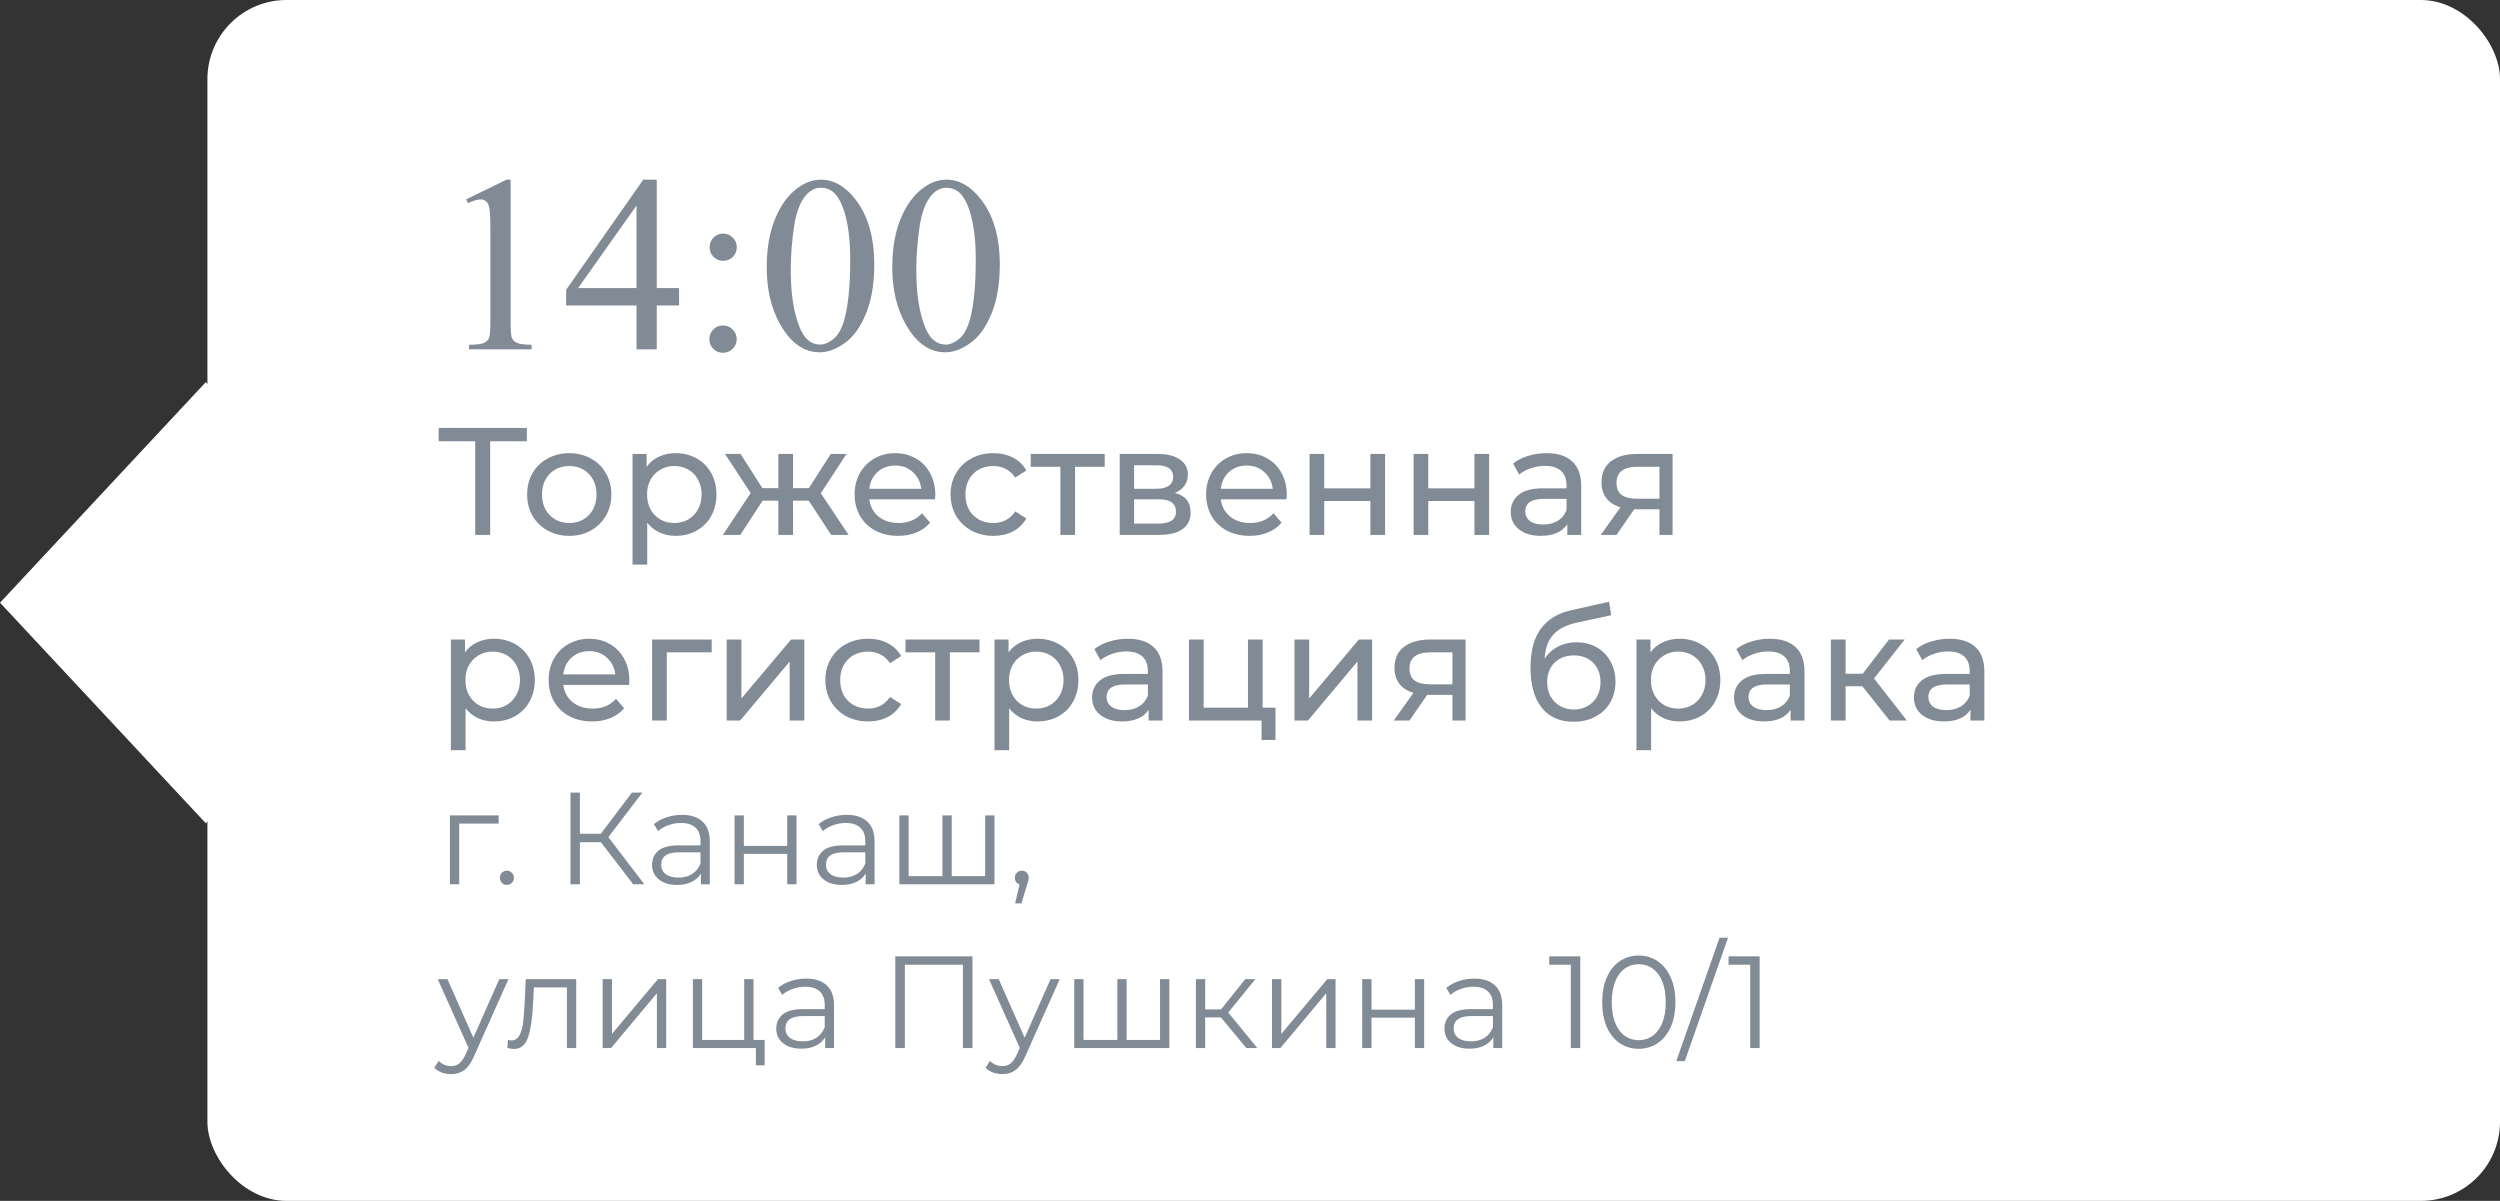
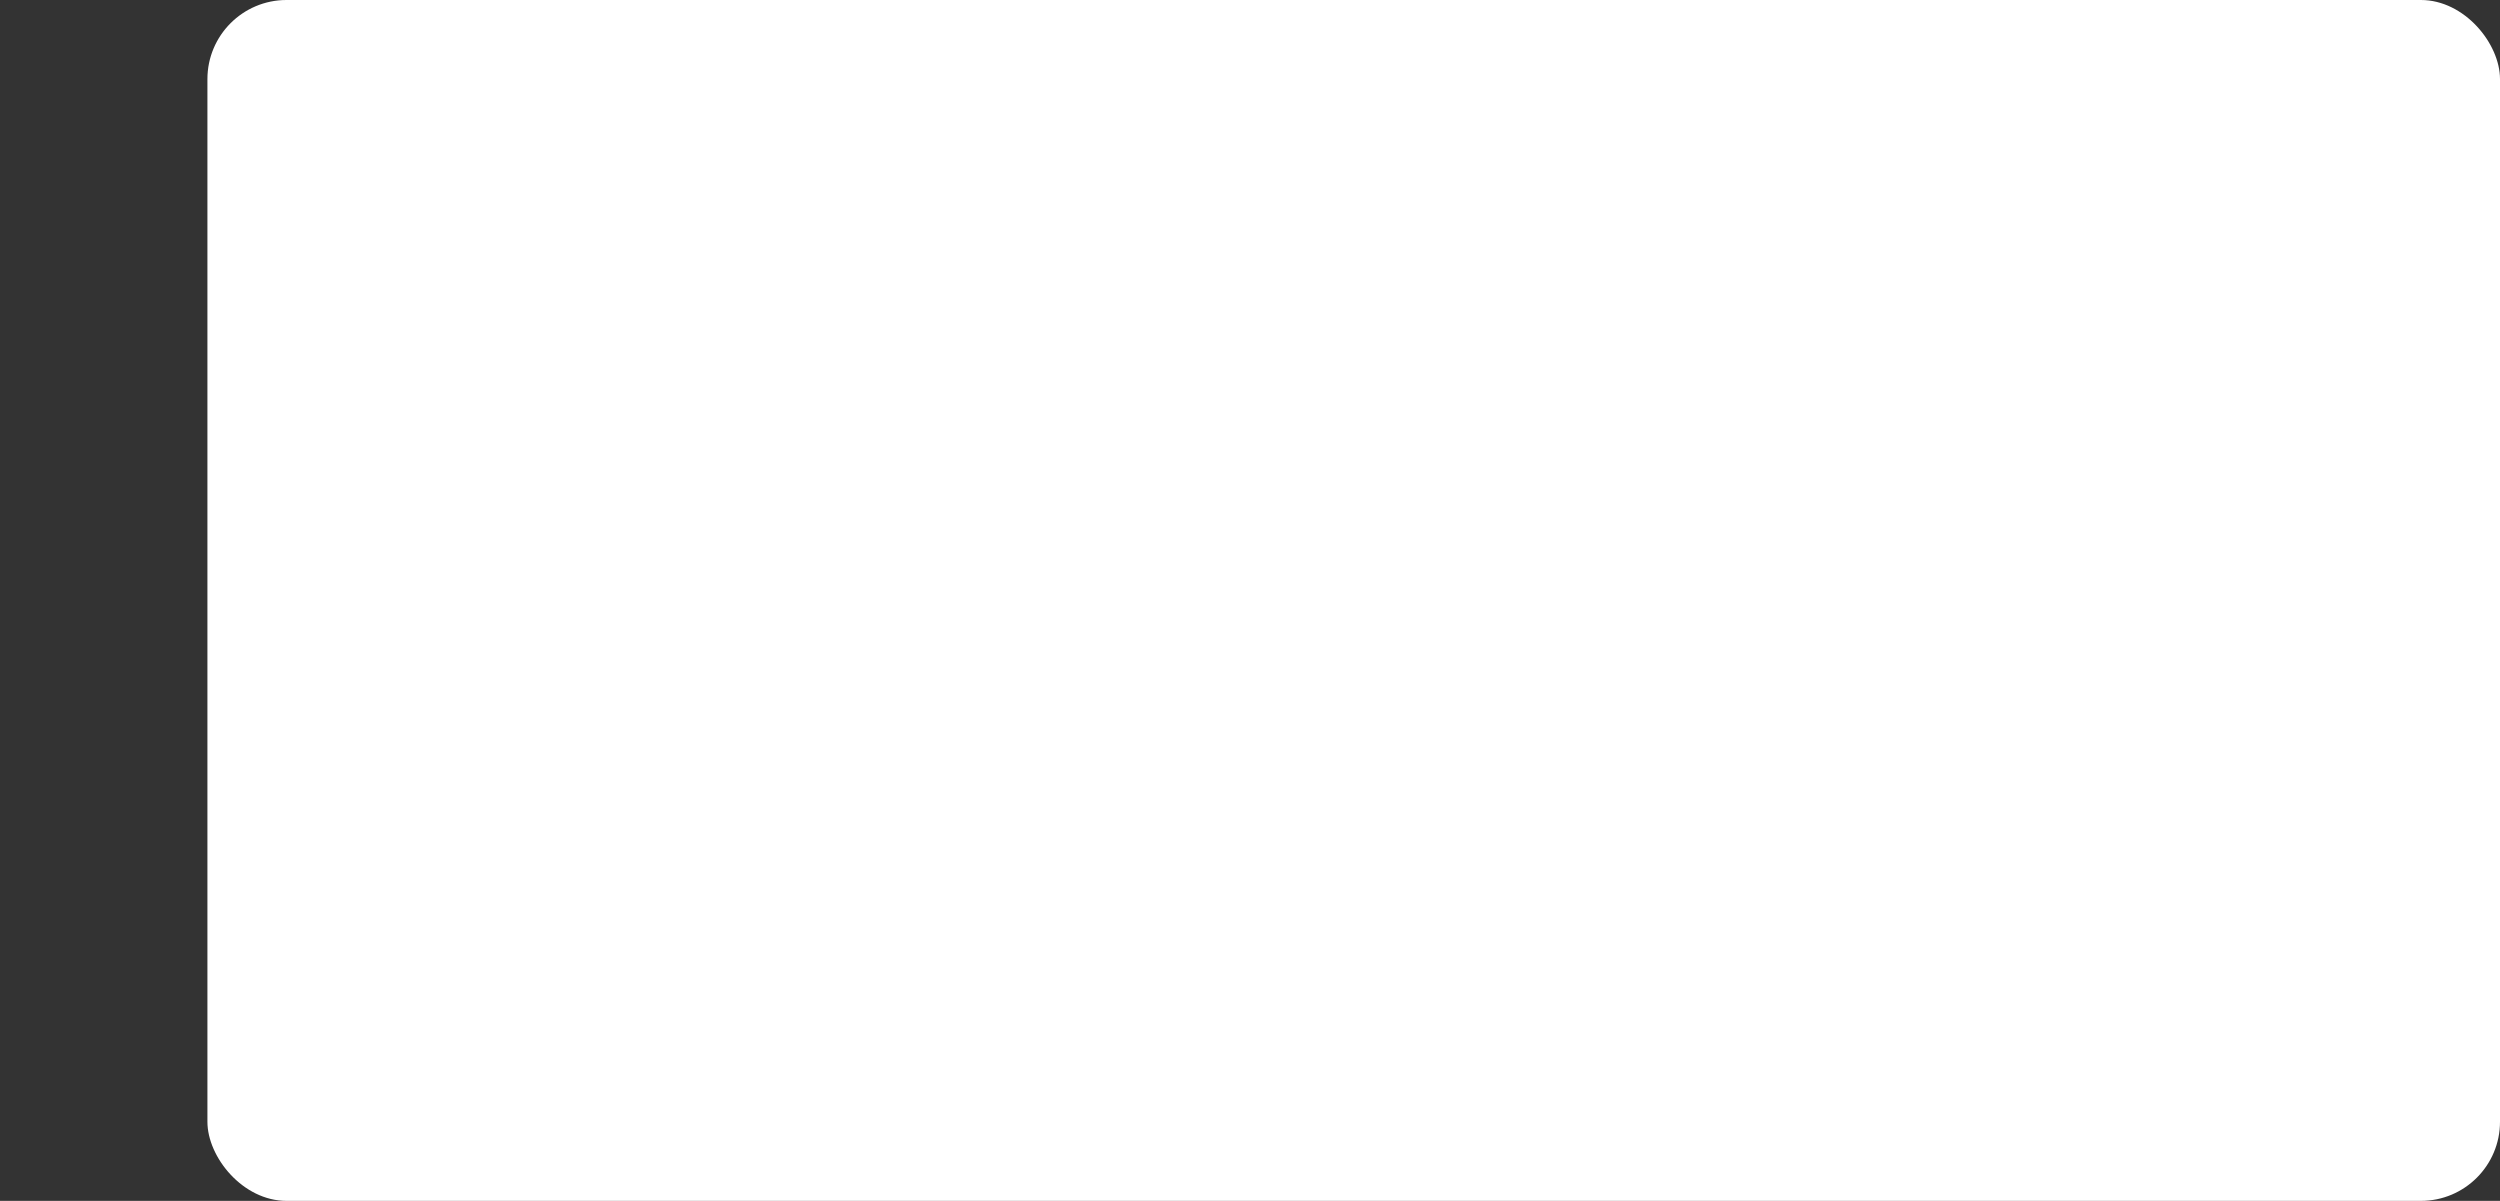
<svg xmlns="http://www.w3.org/2000/svg" width="229" height="110" viewBox="0 0 229 110" fill="none">
  <rect x="0" y="0" width="229" height="110" fill="#333333" stroke="none" />
  <rect x="19" width="210" height="110" rx="7.247" fill="white" />
-   <rect width="27.643" height="27.643" transform="matrix(0.682 0.731 -0.682 0.731 18.855 35)" fill="white" />
-   <path d="M42.695 18.265L46.401 16.457H46.772V29.316C46.772 30.169 46.806 30.701 46.873 30.911C46.948 31.12 47.098 31.281 47.322 31.394C47.547 31.506 48.004 31.57 48.692 31.584V32H42.965V31.584C43.684 31.57 44.148 31.51 44.357 31.405C44.567 31.293 44.713 31.146 44.795 30.967C44.878 30.78 44.919 30.229 44.919 29.316V21.095C44.919 19.987 44.882 19.276 44.807 18.961C44.754 18.722 44.657 18.546 44.515 18.434C44.38 18.321 44.215 18.265 44.02 18.265C43.743 18.265 43.358 18.381 42.864 18.613L42.695 18.265ZM62.203 26.385V27.98H60.159V32H58.306V27.98H51.859V26.542L58.923 16.457H60.159V26.385H62.203ZM58.306 26.385V18.827L52.96 26.385H58.306ZM66.246 21.398C66.59 21.398 66.882 21.522 67.122 21.769C67.369 22.009 67.492 22.301 67.492 22.645C67.492 22.989 67.369 23.285 67.122 23.532C66.882 23.772 66.59 23.892 66.246 23.892C65.901 23.892 65.606 23.772 65.358 23.532C65.119 23.285 64.999 22.989 64.999 22.645C64.999 22.301 65.119 22.009 65.358 21.769C65.606 21.522 65.901 21.398 66.246 21.398ZM66.223 29.81C66.575 29.81 66.871 29.934 67.11 30.181C67.357 30.428 67.481 30.724 67.481 31.068C67.481 31.412 67.357 31.708 67.11 31.955C66.863 32.195 66.567 32.315 66.223 32.315C65.879 32.315 65.583 32.195 65.336 31.955C65.096 31.708 64.977 31.412 64.977 31.068C64.977 30.724 65.096 30.428 65.336 30.181C65.583 29.934 65.879 29.81 66.223 29.81ZM70.232 24.476C70.232 22.739 70.495 21.245 71.019 19.995C71.543 18.737 72.239 17.801 73.107 17.187C73.781 16.7 74.478 16.457 75.196 16.457C76.364 16.457 77.412 17.052 78.341 18.243C79.501 19.718 80.082 21.717 80.082 24.24C80.082 26.007 79.827 27.508 79.318 28.743C78.809 29.979 78.157 30.877 77.364 31.439C76.578 31.992 75.818 32.27 75.084 32.27C73.632 32.27 72.422 31.412 71.457 29.698C70.641 28.253 70.232 26.512 70.232 24.476ZM72.434 24.756C72.434 26.853 72.692 28.564 73.209 29.889C73.635 31.004 74.272 31.562 75.118 31.562C75.522 31.562 75.941 31.382 76.376 31.023C76.81 30.656 77.139 30.046 77.364 29.192C77.708 27.905 77.88 26.089 77.88 23.746C77.88 22.009 77.701 20.56 77.341 19.399C77.072 18.538 76.724 17.928 76.297 17.569C75.99 17.322 75.619 17.198 75.185 17.198C74.676 17.198 74.223 17.427 73.826 17.883C73.287 18.505 72.92 19.482 72.726 20.814C72.531 22.147 72.434 23.461 72.434 24.756ZM81.732 24.476C81.732 22.739 81.995 21.245 82.519 19.995C83.043 18.737 83.739 17.801 84.607 17.187C85.281 16.7 85.978 16.457 86.696 16.457C87.864 16.457 88.912 17.052 89.841 18.243C91.001 19.718 91.582 21.717 91.582 24.24C91.582 26.007 91.327 27.508 90.818 28.743C90.309 29.979 89.657 30.877 88.864 31.439C88.078 31.992 87.318 32.27 86.584 32.27C85.132 32.27 83.922 31.412 82.957 29.698C82.141 28.253 81.732 26.512 81.732 24.476ZM83.934 24.756C83.934 26.853 84.192 28.564 84.709 29.889C85.135 31.004 85.772 31.562 86.618 31.562C87.022 31.562 87.441 31.382 87.876 31.023C88.31 30.656 88.639 30.046 88.864 29.192C89.208 27.905 89.38 26.089 89.38 23.746C89.38 22.009 89.201 20.56 88.841 19.399C88.572 18.538 88.224 17.928 87.797 17.569C87.49 17.322 87.119 17.198 86.685 17.198C86.176 17.198 85.723 17.427 85.326 17.883C84.787 18.505 84.42 19.482 84.226 20.814C84.031 22.147 83.934 23.461 83.934 24.756ZM48.26 40.418H44.9V49H43.528V40.418H40.182V39.2H48.26V40.418ZM52.15 49.084C51.413 49.084 50.75 48.921 50.162 48.594C49.574 48.267 49.112 47.819 48.776 47.25C48.449 46.671 48.286 46.018 48.286 45.29C48.286 44.562 48.449 43.913 48.776 43.344C49.112 42.765 49.574 42.317 50.162 42C50.75 41.673 51.413 41.51 52.15 41.51C52.887 41.51 53.545 41.673 54.124 42C54.712 42.317 55.169 42.765 55.496 43.344C55.832 43.913 56 44.562 56 45.29C56 46.018 55.832 46.671 55.496 47.25C55.169 47.819 54.712 48.267 54.124 48.594C53.545 48.921 52.887 49.084 52.15 49.084ZM52.15 47.908C52.626 47.908 53.051 47.801 53.424 47.586C53.807 47.362 54.105 47.054 54.32 46.662C54.535 46.261 54.642 45.803 54.642 45.29C54.642 44.777 54.535 44.324 54.32 43.932C54.105 43.531 53.807 43.223 53.424 43.008C53.051 42.793 52.626 42.686 52.15 42.686C51.674 42.686 51.245 42.793 50.862 43.008C50.489 43.223 50.19 43.531 49.966 43.932C49.751 44.324 49.644 44.777 49.644 45.29C49.644 45.803 49.751 46.261 49.966 46.662C50.19 47.054 50.489 47.362 50.862 47.586C51.245 47.801 51.674 47.908 52.15 47.908ZM61.875 41.51C62.593 41.51 63.237 41.669 63.807 41.986C64.376 42.303 64.819 42.747 65.137 43.316C65.463 43.885 65.627 44.543 65.627 45.29C65.627 46.037 65.463 46.699 65.137 47.278C64.819 47.847 64.376 48.291 63.807 48.608C63.237 48.925 62.593 49.084 61.875 49.084C61.343 49.084 60.853 48.981 60.405 48.776C59.966 48.571 59.593 48.272 59.285 47.88V51.716H57.941V41.58H59.229V42.756C59.527 42.345 59.905 42.037 60.363 41.832C60.82 41.617 61.324 41.51 61.875 41.51ZM61.763 47.908C62.239 47.908 62.663 47.801 63.037 47.586C63.419 47.362 63.718 47.054 63.933 46.662C64.157 46.261 64.269 45.803 64.269 45.29C64.269 44.777 64.157 44.324 63.933 43.932C63.718 43.531 63.419 43.223 63.037 43.008C62.663 42.793 62.239 42.686 61.763 42.686C61.296 42.686 60.871 42.798 60.489 43.022C60.115 43.237 59.817 43.54 59.593 43.932C59.378 44.324 59.271 44.777 59.271 45.29C59.271 45.803 59.378 46.261 59.593 46.662C59.807 47.054 60.106 47.362 60.489 47.586C60.871 47.801 61.296 47.908 61.763 47.908ZM74.081 45.864H72.639V49H71.295V45.864H69.853L67.809 49H66.213L68.761 45.164L66.409 41.58H67.837L69.839 44.716H71.295V41.58H72.639V44.716H74.095L76.097 41.58H77.539L75.187 45.178L77.735 49H76.139L74.081 45.864ZM85.674 45.332C85.674 45.435 85.665 45.57 85.646 45.738H79.626C79.71 46.391 79.995 46.919 80.48 47.32C80.975 47.712 81.586 47.908 82.314 47.908C83.201 47.908 83.915 47.609 84.456 47.012L85.198 47.88C84.862 48.272 84.442 48.571 83.938 48.776C83.443 48.981 82.888 49.084 82.272 49.084C81.488 49.084 80.793 48.925 80.186 48.608C79.579 48.281 79.108 47.829 78.772 47.25C78.445 46.671 78.282 46.018 78.282 45.29C78.282 44.571 78.441 43.923 78.758 43.344C79.085 42.765 79.528 42.317 80.088 42C80.657 41.673 81.297 41.51 82.006 41.51C82.715 41.51 83.345 41.673 83.896 42C84.456 42.317 84.89 42.765 85.198 43.344C85.515 43.923 85.674 44.585 85.674 45.332ZM82.006 42.644C81.362 42.644 80.821 42.84 80.382 43.232C79.953 43.624 79.701 44.137 79.626 44.772H84.386C84.311 44.147 84.055 43.638 83.616 43.246C83.187 42.845 82.65 42.644 82.006 42.644ZM90.993 49.084C90.237 49.084 89.56 48.921 88.963 48.594C88.375 48.267 87.913 47.819 87.577 47.25C87.241 46.671 87.073 46.018 87.073 45.29C87.073 44.562 87.241 43.913 87.577 43.344C87.913 42.765 88.375 42.317 88.963 42C89.56 41.673 90.237 41.51 90.993 41.51C91.665 41.51 92.262 41.645 92.785 41.916C93.317 42.187 93.728 42.579 94.017 43.092L92.995 43.75C92.762 43.395 92.472 43.129 92.127 42.952C91.782 42.775 91.399 42.686 90.979 42.686C90.494 42.686 90.055 42.793 89.663 43.008C89.28 43.223 88.977 43.531 88.753 43.932C88.538 44.324 88.431 44.777 88.431 45.29C88.431 45.813 88.538 46.275 88.753 46.676C88.977 47.068 89.28 47.371 89.663 47.586C90.055 47.801 90.494 47.908 90.979 47.908C91.399 47.908 91.782 47.819 92.127 47.642C92.472 47.465 92.762 47.199 92.995 46.844L94.017 47.488C93.728 48.001 93.317 48.398 92.785 48.678C92.262 48.949 91.665 49.084 90.993 49.084ZM101.191 42.756H98.475V49H97.131V42.756H94.415V41.58H101.191V42.756ZM107.62 45.15C108.581 45.393 109.062 45.995 109.062 46.956C109.062 47.609 108.814 48.113 108.32 48.468C107.834 48.823 107.106 49 106.136 49H102.566V41.58H106.01C106.887 41.58 107.573 41.748 108.068 42.084C108.562 42.411 108.81 42.877 108.81 43.484C108.81 43.876 108.702 44.217 108.488 44.506C108.282 44.786 107.993 45.001 107.62 45.15ZM103.882 44.772H105.898C106.411 44.772 106.798 44.679 107.06 44.492C107.33 44.305 107.466 44.035 107.466 43.68C107.466 42.971 106.943 42.616 105.898 42.616H103.882V44.772ZM106.038 47.964C106.598 47.964 107.018 47.875 107.298 47.698C107.578 47.521 107.718 47.245 107.718 46.872C107.718 46.489 107.587 46.205 107.326 46.018C107.074 45.831 106.672 45.738 106.122 45.738H103.882V47.964H106.038ZM117.871 45.332C117.871 45.435 117.862 45.57 117.843 45.738H111.823C111.907 46.391 112.192 46.919 112.677 47.32C113.172 47.712 113.783 47.908 114.511 47.908C115.398 47.908 116.112 47.609 116.653 47.012L117.395 47.88C117.059 48.272 116.639 48.571 116.135 48.776C115.641 48.981 115.085 49.084 114.469 49.084C113.685 49.084 112.99 48.925 112.383 48.608C111.777 48.281 111.305 47.829 110.969 47.25C110.643 46.671 110.479 46.018 110.479 45.29C110.479 44.571 110.638 43.923 110.955 43.344C111.282 42.765 111.725 42.317 112.285 42C112.855 41.673 113.494 41.51 114.203 41.51C114.913 41.51 115.543 41.673 116.093 42C116.653 42.317 117.087 42.765 117.395 43.344C117.713 43.923 117.871 44.585 117.871 45.332ZM114.203 42.644C113.559 42.644 113.018 42.84 112.579 43.232C112.15 43.624 111.898 44.137 111.823 44.772H116.583C116.509 44.147 116.252 43.638 115.813 43.246C115.384 42.845 114.847 42.644 114.203 42.644ZM119.956 41.58H121.3V44.73H125.528V41.58H126.872V49H125.528V45.892H121.3V49H119.956V41.58ZM129.486 41.58H130.83V44.73H135.058V41.58H136.402V49H135.058V45.892H130.83V49H129.486V41.58ZM141.661 41.51C142.688 41.51 143.472 41.762 144.013 42.266C144.564 42.77 144.839 43.521 144.839 44.52V49H143.565V48.02C143.341 48.365 143.019 48.631 142.599 48.818C142.188 48.995 141.698 49.084 141.129 49.084C140.298 49.084 139.631 48.883 139.127 48.482C138.632 48.081 138.385 47.553 138.385 46.9C138.385 46.247 138.623 45.724 139.099 45.332C139.575 44.931 140.331 44.73 141.367 44.73H143.495V44.464C143.495 43.885 143.327 43.442 142.991 43.134C142.655 42.826 142.16 42.672 141.507 42.672C141.068 42.672 140.639 42.747 140.219 42.896C139.799 43.036 139.444 43.227 139.155 43.47L138.595 42.462C138.978 42.154 139.435 41.921 139.967 41.762C140.499 41.594 141.064 41.51 141.661 41.51ZM141.353 48.048C141.866 48.048 142.31 47.936 142.683 47.712C143.056 47.479 143.327 47.152 143.495 46.732V45.696H141.423C140.284 45.696 139.715 46.079 139.715 46.844C139.715 47.217 139.86 47.511 140.149 47.726C140.438 47.941 140.84 48.048 141.353 48.048ZM153.209 41.58V49H152.005V46.648H149.849H149.695L148.071 49H146.629L148.435 46.466C147.875 46.298 147.446 46.023 147.147 45.64C146.848 45.248 146.699 44.763 146.699 44.184C146.699 43.335 146.988 42.691 147.567 42.252C148.146 41.804 148.944 41.58 149.961 41.58H153.209ZM148.071 44.226C148.071 44.721 148.225 45.089 148.533 45.332C148.85 45.565 149.322 45.682 149.947 45.682H152.005V42.756H150.003C148.715 42.756 148.071 43.246 148.071 44.226ZM45.236 58.51C45.955 58.51 46.599 58.669 47.168 58.986C47.737 59.303 48.181 59.747 48.498 60.316C48.825 60.885 48.988 61.543 48.988 62.29C48.988 63.037 48.825 63.699 48.498 64.278C48.181 64.847 47.737 65.291 47.168 65.608C46.599 65.925 45.955 66.084 45.236 66.084C44.704 66.084 44.214 65.981 43.766 65.776C43.327 65.571 42.954 65.272 42.646 64.88V68.716H41.302V58.58H42.59V59.756C42.889 59.345 43.267 59.037 43.724 58.832C44.181 58.617 44.685 58.51 45.236 58.51ZM45.124 64.908C45.6 64.908 46.025 64.801 46.398 64.586C46.781 64.362 47.079 64.054 47.294 63.662C47.518 63.261 47.63 62.803 47.63 62.29C47.63 61.777 47.518 61.324 47.294 60.932C47.079 60.531 46.781 60.223 46.398 60.008C46.025 59.793 45.6 59.686 45.124 59.686C44.657 59.686 44.233 59.798 43.85 60.022C43.477 60.237 43.178 60.54 42.954 60.932C42.739 61.324 42.632 61.777 42.632 62.29C42.632 62.803 42.739 63.261 42.954 63.662C43.169 64.054 43.467 64.362 43.85 64.586C44.233 64.801 44.657 64.908 45.124 64.908ZM57.647 62.332C57.647 62.435 57.637 62.57 57.619 62.738H51.599C51.683 63.391 51.967 63.919 52.453 64.32C52.947 64.712 53.559 64.908 54.287 64.908C55.173 64.908 55.887 64.609 56.429 64.012L57.171 64.88C56.835 65.272 56.415 65.571 55.911 65.776C55.416 65.981 54.861 66.084 54.245 66.084C53.461 66.084 52.765 65.925 52.159 65.608C51.552 65.281 51.081 64.829 50.745 64.25C50.418 63.671 50.255 63.018 50.255 62.29C50.255 61.571 50.413 60.923 50.731 60.344C51.057 59.765 51.501 59.317 52.061 59C52.63 58.673 53.269 58.51 53.979 58.51C54.688 58.51 55.318 58.673 55.869 59C56.429 59.317 56.863 59.765 57.171 60.344C57.488 60.923 57.647 61.585 57.647 62.332ZM53.979 59.644C53.335 59.644 52.793 59.84 52.355 60.232C51.925 60.624 51.673 61.137 51.599 61.772H56.359C56.284 61.147 56.027 60.638 55.589 60.246C55.159 59.845 54.623 59.644 53.979 59.644ZM65.192 59.756H61.076V66H59.732V58.58H65.192V59.756ZM66.568 58.58H67.912V63.984L72.462 58.58H73.68V66H72.336V60.596L67.8 66H66.568V58.58ZM79.522 66.084C78.766 66.084 78.09 65.921 77.492 65.594C76.904 65.267 76.442 64.819 76.106 64.25C75.77 63.671 75.602 63.018 75.602 62.29C75.602 61.562 75.77 60.913 76.106 60.344C76.442 59.765 76.904 59.317 77.492 59C78.09 58.673 78.766 58.51 79.522 58.51C80.194 58.51 80.792 58.645 81.314 58.916C81.846 59.187 82.257 59.579 82.546 60.092L81.524 60.75C81.291 60.395 81.002 60.129 80.656 59.952C80.311 59.775 79.928 59.686 79.508 59.686C79.023 59.686 78.584 59.793 78.192 60.008C77.81 60.223 77.506 60.531 77.282 60.932C77.068 61.324 76.96 61.777 76.96 62.29C76.96 62.813 77.068 63.275 77.282 63.676C77.506 64.068 77.81 64.371 78.192 64.586C78.584 64.801 79.023 64.908 79.508 64.908C79.928 64.908 80.311 64.819 80.656 64.642C81.002 64.465 81.291 64.199 81.524 63.844L82.546 64.488C82.257 65.001 81.846 65.398 81.314 65.678C80.792 65.949 80.194 66.084 79.522 66.084ZM89.721 59.756H87.005V66H85.661V59.756H82.945V58.58H89.721V59.756ZM95.029 58.51C95.748 58.51 96.392 58.669 96.961 58.986C97.53 59.303 97.974 59.747 98.291 60.316C98.618 60.885 98.781 61.543 98.781 62.29C98.781 63.037 98.618 63.699 98.291 64.278C97.974 64.847 97.53 65.291 96.961 65.608C96.392 65.925 95.748 66.084 95.029 66.084C94.497 66.084 94.007 65.981 93.559 65.776C93.12 65.571 92.747 65.272 92.439 64.88V68.716H91.095V58.58H92.383V59.756C92.682 59.345 93.06 59.037 93.517 58.832C93.974 58.617 94.478 58.51 95.029 58.51ZM94.917 64.908C95.393 64.908 95.818 64.801 96.191 64.586C96.574 64.362 96.872 64.054 97.087 63.662C97.311 63.261 97.423 62.803 97.423 62.29C97.423 61.777 97.311 61.324 97.087 60.932C96.872 60.531 96.574 60.223 96.191 60.008C95.818 59.793 95.393 59.686 94.917 59.686C94.45 59.686 94.026 59.798 93.643 60.022C93.27 60.237 92.971 60.54 92.747 60.932C92.532 61.324 92.425 61.777 92.425 62.29C92.425 62.803 92.532 63.261 92.747 63.662C92.962 64.054 93.26 64.362 93.643 64.586C94.026 64.801 94.45 64.908 94.917 64.908ZM103.311 58.51C104.338 58.51 105.122 58.762 105.663 59.266C106.214 59.77 106.489 60.521 106.489 61.52V66H105.215V65.02C104.991 65.365 104.669 65.631 104.249 65.818C103.839 65.995 103.349 66.084 102.779 66.084C101.949 66.084 101.281 65.883 100.777 65.482C100.283 65.081 100.035 64.553 100.035 63.9C100.035 63.247 100.273 62.724 100.749 62.332C101.225 61.931 101.981 61.73 103.017 61.73H105.145V61.464C105.145 60.885 104.977 60.442 104.641 60.134C104.305 59.826 103.811 59.672 103.157 59.672C102.719 59.672 102.289 59.747 101.869 59.896C101.449 60.036 101.095 60.227 100.805 60.47L100.245 59.462C100.628 59.154 101.085 58.921 101.617 58.762C102.149 58.594 102.714 58.51 103.311 58.51ZM103.003 65.048C103.517 65.048 103.96 64.936 104.333 64.712C104.707 64.479 104.977 64.152 105.145 63.732V62.696H103.073C101.935 62.696 101.365 63.079 101.365 63.844C101.365 64.217 101.51 64.511 101.799 64.726C102.089 64.941 102.49 65.048 103.003 65.048ZM116.833 64.824V67.778H115.559V66H108.909V58.58H110.253V64.824H114.313V58.58H115.657V64.824H116.833ZM118.575 58.58H119.919V63.984L124.469 58.58H125.687V66H124.343V60.596L119.807 66H118.575V58.58ZM134.246 58.58V66H133.042V63.648H130.886H130.732L129.108 66H127.666L129.472 63.466C128.912 63.298 128.483 63.023 128.184 62.64C127.885 62.248 127.736 61.763 127.736 61.184C127.736 60.335 128.025 59.691 128.604 59.252C129.183 58.804 129.981 58.58 130.998 58.58H134.246ZM129.108 61.226C129.108 61.721 129.262 62.089 129.57 62.332C129.887 62.565 130.359 62.682 130.984 62.682H133.042V59.756H131.04C129.752 59.756 129.108 60.246 129.108 61.226ZM144.408 58.832C145.099 58.832 145.715 58.986 146.256 59.294C146.798 59.602 147.218 60.031 147.516 60.582C147.824 61.123 147.978 61.744 147.978 62.444C147.978 63.163 147.815 63.802 147.488 64.362C147.171 64.913 146.718 65.342 146.13 65.65C145.552 65.958 144.889 66.112 144.142 66.112C142.882 66.112 141.907 65.683 141.216 64.824C140.535 63.956 140.194 62.738 140.194 61.17C140.194 59.649 140.507 58.459 141.132 57.6C141.758 56.732 142.714 56.158 144.002 55.878L147.39 55.122L147.586 56.354L144.464 57.026C143.494 57.241 142.77 57.605 142.294 58.118C141.818 58.631 141.548 59.369 141.482 60.33C141.8 59.854 142.21 59.485 142.714 59.224C143.218 58.963 143.783 58.832 144.408 58.832ZM144.17 64.992C144.646 64.992 145.066 64.885 145.43 64.67C145.804 64.455 146.093 64.161 146.298 63.788C146.504 63.405 146.606 62.971 146.606 62.486C146.606 61.749 146.382 61.156 145.934 60.708C145.486 60.26 144.898 60.036 144.17 60.036C143.442 60.036 142.85 60.26 142.392 60.708C141.944 61.156 141.72 61.749 141.72 62.486C141.72 62.971 141.823 63.405 142.028 63.788C142.243 64.161 142.537 64.455 142.91 64.67C143.284 64.885 143.704 64.992 144.17 64.992ZM153.832 58.51C154.55 58.51 155.194 58.669 155.764 58.986C156.333 59.303 156.776 59.747 157.094 60.316C157.42 60.885 157.584 61.543 157.584 62.29C157.584 63.037 157.42 63.699 157.094 64.278C156.776 64.847 156.333 65.291 155.764 65.608C155.194 65.925 154.55 66.084 153.832 66.084C153.3 66.084 152.81 65.981 152.362 65.776C151.923 65.571 151.55 65.272 151.242 64.88V68.716H149.898V58.58H151.186V59.756C151.484 59.345 151.862 59.037 152.32 58.832C152.777 58.617 153.281 58.51 153.832 58.51ZM153.72 64.908C154.196 64.908 154.62 64.801 154.994 64.586C155.376 64.362 155.675 64.054 155.89 63.662C156.114 63.261 156.226 62.803 156.226 62.29C156.226 61.777 156.114 61.324 155.89 60.932C155.675 60.531 155.376 60.223 154.994 60.008C154.62 59.793 154.196 59.686 153.72 59.686C153.253 59.686 152.828 59.798 152.446 60.022C152.072 60.237 151.774 60.54 151.55 60.932C151.335 61.324 151.228 61.777 151.228 62.29C151.228 62.803 151.335 63.261 151.55 63.662C151.764 64.054 152.063 64.362 152.446 64.586C152.828 64.801 153.253 64.908 153.72 64.908ZM162.114 58.51C163.141 58.51 163.925 58.762 164.466 59.266C165.017 59.77 165.292 60.521 165.292 61.52V66H164.018V65.02C163.794 65.365 163.472 65.631 163.052 65.818C162.641 65.995 162.151 66.084 161.582 66.084C160.751 66.084 160.084 65.883 159.58 65.482C159.085 65.081 158.838 64.553 158.838 63.9C158.838 63.247 159.076 62.724 159.552 62.332C160.028 61.931 160.784 61.73 161.82 61.73H163.948V61.464C163.948 60.885 163.78 60.442 163.444 60.134C163.108 59.826 162.613 59.672 161.96 59.672C161.521 59.672 161.092 59.747 160.672 59.896C160.252 60.036 159.897 60.227 159.608 60.47L159.048 59.462C159.431 59.154 159.888 58.921 160.42 58.762C160.952 58.594 161.517 58.51 162.114 58.51ZM161.806 65.048C162.319 65.048 162.763 64.936 163.136 64.712C163.509 64.479 163.78 64.152 163.948 63.732V62.696H161.876C160.737 62.696 160.168 63.079 160.168 63.844C160.168 64.217 160.313 64.511 160.602 64.726C160.891 64.941 161.293 65.048 161.806 65.048ZM170.596 62.864H169.056V66H167.712V58.58H169.056V61.716H170.624L173.032 58.58H174.474L171.66 62.15L174.67 66H173.088L170.596 62.864ZM178.589 58.51C179.615 58.51 180.399 58.762 180.941 59.266C181.491 59.77 181.767 60.521 181.767 61.52V66H180.493V65.02C180.269 65.365 179.947 65.631 179.527 65.818C179.116 65.995 178.626 66.084 178.057 66.084C177.226 66.084 176.559 65.883 176.055 65.482C175.56 65.081 175.313 64.553 175.313 63.9C175.313 63.247 175.551 62.724 176.027 62.332C176.503 61.931 177.259 61.73 178.295 61.73H180.423V61.464C180.423 60.885 180.255 60.442 179.919 60.134C179.583 59.826 179.088 59.672 178.435 59.672C177.996 59.672 177.567 59.747 177.147 59.896C176.727 60.036 176.372 60.227 176.083 60.47L175.523 59.462C175.905 59.154 176.363 58.921 176.895 58.762C177.427 58.594 177.991 58.51 178.589 58.51ZM178.281 65.048C178.794 65.048 179.237 64.936 179.611 64.712C179.984 64.479 180.255 64.152 180.423 63.732V62.696H178.351C177.212 62.696 176.643 63.079 176.643 63.844C176.643 64.217 176.787 64.511 177.077 64.726C177.366 64.941 177.767 65.048 178.281 65.048ZM45.676 75.444H42.064V81H41.212V74.688H45.676V75.444ZM46.428 81.06C46.252 81.06 46.1 80.996 45.972 80.868C45.852 80.74 45.792 80.584 45.792 80.4C45.792 80.216 45.852 80.064 45.972 79.944C46.1 79.816 46.252 79.752 46.428 79.752C46.604 79.752 46.756 79.816 46.884 79.944C47.012 80.064 47.076 80.216 47.076 80.4C47.076 80.584 47.012 80.74 46.884 80.868C46.756 80.996 46.604 81.06 46.428 81.06ZM55.04 77.148H53.12V81H52.256V72.6H53.12V76.368H55.04L57.884 72.6H58.844L55.724 76.68L59.024 81H58.004L55.04 77.148ZM62.462 74.64C63.286 74.64 63.918 74.848 64.358 75.264C64.798 75.672 65.018 76.28 65.018 77.088V81H64.202V80.016C64.01 80.344 63.726 80.6 63.35 80.784C62.982 80.968 62.542 81.06 62.03 81.06C61.326 81.06 60.766 80.892 60.35 80.556C59.934 80.22 59.726 79.776 59.726 79.224C59.726 78.688 59.918 78.256 60.302 77.928C60.694 77.6 61.314 77.436 62.162 77.436H64.166V77.052C64.166 76.508 64.014 76.096 63.71 75.816C63.406 75.528 62.962 75.384 62.378 75.384C61.978 75.384 61.594 75.452 61.226 75.588C60.858 75.716 60.542 75.896 60.278 76.128L59.894 75.492C60.214 75.22 60.598 75.012 61.046 74.868C61.494 74.716 61.966 74.64 62.462 74.64ZM62.162 80.388C62.642 80.388 63.054 80.28 63.398 80.064C63.742 79.84 63.998 79.52 64.166 79.104V78.072H62.186C61.106 78.072 60.566 78.448 60.566 79.2C60.566 79.568 60.706 79.86 60.986 80.076C61.266 80.284 61.658 80.388 62.162 80.388ZM67.286 74.688H68.138V77.484H72.11V74.688H72.962V81H72.11V78.216H68.138V81H67.286V74.688ZM77.556 74.64C78.38 74.64 79.012 74.848 79.452 75.264C79.892 75.672 80.112 76.28 80.112 77.088V81H79.296V80.016C79.104 80.344 78.82 80.6 78.444 80.784C78.076 80.968 77.636 81.06 77.124 81.06C76.42 81.06 75.86 80.892 75.444 80.556C75.028 80.22 74.82 79.776 74.82 79.224C74.82 78.688 75.012 78.256 75.396 77.928C75.788 77.6 76.408 77.436 77.256 77.436H79.26V77.052C79.26 76.508 79.108 76.096 78.804 75.816C78.5 75.528 78.056 75.384 77.472 75.384C77.072 75.384 76.688 75.452 76.32 75.588C75.952 75.716 75.636 75.896 75.372 76.128L74.988 75.492C75.308 75.22 75.692 75.012 76.14 74.868C76.588 74.716 77.06 74.64 77.556 74.64ZM77.256 80.388C77.736 80.388 78.148 80.28 78.492 80.064C78.836 79.84 79.092 79.52 79.26 79.104V78.072H77.28C76.2 78.072 75.66 78.448 75.66 79.2C75.66 79.568 75.8 79.86 76.08 80.076C76.36 80.284 76.752 80.388 77.256 80.388ZM91.092 74.688V81H82.38V74.688H83.232V80.256H86.328V74.688H87.18V80.256H90.24V74.688H91.092ZM93.597 79.752C93.781 79.752 93.933 79.816 94.052 79.944C94.172 80.064 94.233 80.216 94.233 80.4C94.233 80.496 94.216 80.6 94.184 80.712C94.16 80.824 94.121 80.952 94.064 81.096L93.561 82.752H92.984L93.392 81.012C93.264 80.972 93.16 80.9 93.081 80.796C93.001 80.684 92.96 80.552 92.96 80.4C92.96 80.216 93.02 80.064 93.141 79.944C93.26 79.816 93.412 79.752 93.597 79.752ZM46.576 89.688L43.42 96.756C43.164 97.348 42.868 97.768 42.532 98.016C42.196 98.264 41.792 98.388 41.32 98.388C41.016 98.388 40.732 98.34 40.468 98.244C40.204 98.148 39.976 98.004 39.784 97.812L40.18 97.176C40.5 97.496 40.884 97.656 41.332 97.656C41.62 97.656 41.864 97.576 42.064 97.416C42.272 97.256 42.464 96.984 42.64 96.6L42.916 95.988L40.096 89.688H40.984L43.36 95.052L45.736 89.688H46.576ZM52.782 89.688V96H51.93V90.444H48.906L48.822 92.004C48.758 93.316 48.606 94.324 48.366 95.028C48.126 95.732 47.698 96.084 47.082 96.084C46.914 96.084 46.71 96.052 46.47 95.988L46.53 95.256C46.674 95.288 46.774 95.304 46.83 95.304C47.158 95.304 47.406 95.152 47.574 94.848C47.742 94.544 47.854 94.168 47.91 93.72C47.966 93.272 48.014 92.68 48.054 91.944L48.162 89.688H52.782ZM55.204 89.688H56.056V94.704L60.268 89.688H61.024V96H60.172V90.984L55.972 96H55.204V89.688ZM70.042 95.256V97.584H69.238V96H63.466V89.688H64.318V95.256H68.17V89.688H69.022V95.256H70.042ZM73.841 89.64C74.665 89.64 75.297 89.848 75.737 90.264C76.177 90.672 76.397 91.28 76.397 92.088V96H75.581V95.016C75.389 95.344 75.105 95.6 74.729 95.784C74.361 95.968 73.921 96.06 73.409 96.06C72.705 96.06 72.145 95.892 71.729 95.556C71.313 95.22 71.105 94.776 71.105 94.224C71.105 93.688 71.297 93.256 71.681 92.928C72.073 92.6 72.693 92.436 73.541 92.436H75.545V92.052C75.545 91.508 75.393 91.096 75.089 90.816C74.785 90.528 74.341 90.384 73.757 90.384C73.357 90.384 72.973 90.452 72.605 90.588C72.237 90.716 71.921 90.896 71.657 91.128L71.273 90.492C71.593 90.22 71.977 90.012 72.425 89.868C72.873 89.716 73.345 89.64 73.841 89.64ZM73.541 95.388C74.021 95.388 74.433 95.28 74.777 95.064C75.121 94.84 75.377 94.52 75.545 94.104V93.072H73.565C72.485 93.072 71.945 93.448 71.945 94.2C71.945 94.568 72.085 94.86 72.365 95.076C72.645 95.284 73.037 95.388 73.541 95.388ZM89.078 87.6V96H88.202V88.368H82.886V96H82.01V87.6H89.078ZM97.072 89.688L93.916 96.756C93.66 97.348 93.364 97.768 93.028 98.016C92.692 98.264 92.288 98.388 91.816 98.388C91.512 98.388 91.228 98.34 90.964 98.244C90.7 98.148 90.472 98.004 90.28 97.812L90.676 97.176C90.996 97.496 91.38 97.656 91.828 97.656C92.116 97.656 92.36 97.576 92.56 97.416C92.768 97.256 92.96 96.984 93.136 96.6L93.412 95.988L90.592 89.688H91.48L93.856 95.052L96.232 89.688H97.072ZM107.112 89.688V96H98.4V89.688H99.251V95.256H102.348V89.688H103.2V95.256H106.26V89.688H107.112ZM111.836 93.192H110.396V96H109.544V89.688H110.396V92.46H111.848L114.068 89.688H114.992L112.508 92.748L115.172 96H114.164L111.836 93.192ZM116.517 89.688H117.369V94.704L121.581 89.688H122.337V96H121.485V90.984L117.285 96H116.517V89.688ZM124.778 89.688H125.63V92.484H129.602V89.688H130.454V96H129.602V93.216H125.63V96H124.778V89.688ZM135.048 89.64C135.872 89.64 136.504 89.848 136.944 90.264C137.384 90.672 137.604 91.28 137.604 92.088V96H136.788V95.016C136.596 95.344 136.312 95.6 135.936 95.784C135.568 95.968 135.128 96.06 134.616 96.06C133.912 96.06 133.352 95.892 132.936 95.556C132.52 95.22 132.312 94.776 132.312 94.224C132.312 93.688 132.504 93.256 132.888 92.928C133.28 92.6 133.9 92.436 134.748 92.436H136.752V92.052C136.752 91.508 136.6 91.096 136.296 90.816C135.992 90.528 135.548 90.384 134.964 90.384C134.564 90.384 134.18 90.452 133.812 90.588C133.444 90.716 133.128 90.896 132.864 91.128L132.48 90.492C132.8 90.22 133.184 90.012 133.632 89.868C134.08 89.716 134.552 89.64 135.048 89.64ZM134.748 95.388C135.228 95.388 135.64 95.28 135.984 95.064C136.328 94.84 136.584 94.52 136.752 94.104V93.072H134.772C133.692 93.072 133.152 93.448 133.152 94.2C133.152 94.568 133.292 94.86 133.572 95.076C133.852 95.284 134.244 95.388 134.748 95.388ZM144.753 87.6V96H143.889V88.368H141.909V87.6H144.753ZM150.109 96.072C149.461 96.072 148.881 95.9 148.369 95.556C147.865 95.212 147.469 94.72 147.181 94.08C146.901 93.432 146.761 92.672 146.761 91.8C146.761 90.928 146.901 90.172 147.181 89.532C147.469 88.884 147.865 88.388 148.369 88.044C148.881 87.7 149.461 87.528 150.109 87.528C150.757 87.528 151.333 87.7 151.837 88.044C152.349 88.388 152.749 88.884 153.037 89.532C153.325 90.172 153.469 90.928 153.469 91.8C153.469 92.672 153.325 93.432 153.037 94.08C152.749 94.72 152.349 95.212 151.837 95.556C151.333 95.9 150.757 96.072 150.109 96.072ZM150.109 95.28C150.597 95.28 151.025 95.144 151.393 94.872C151.769 94.6 152.061 94.204 152.269 93.684C152.477 93.164 152.581 92.536 152.581 91.8C152.581 91.064 152.477 90.436 152.269 89.916C152.061 89.396 151.769 89 151.393 88.728C151.025 88.456 150.597 88.32 150.109 88.32C149.621 88.32 149.189 88.456 148.813 88.728C148.445 89 148.157 89.396 147.949 89.916C147.741 90.436 147.637 91.064 147.637 91.8C147.637 92.536 147.741 93.164 147.949 93.684C148.157 94.204 148.445 94.6 148.813 94.872C149.189 95.144 149.621 95.28 150.109 95.28ZM157.508 85.896H158.288L154.328 97.2H153.548L157.508 85.896ZM161.182 87.6V96H160.318V88.368H158.338V87.6H161.182Z" fill="#818B95" />
</svg>